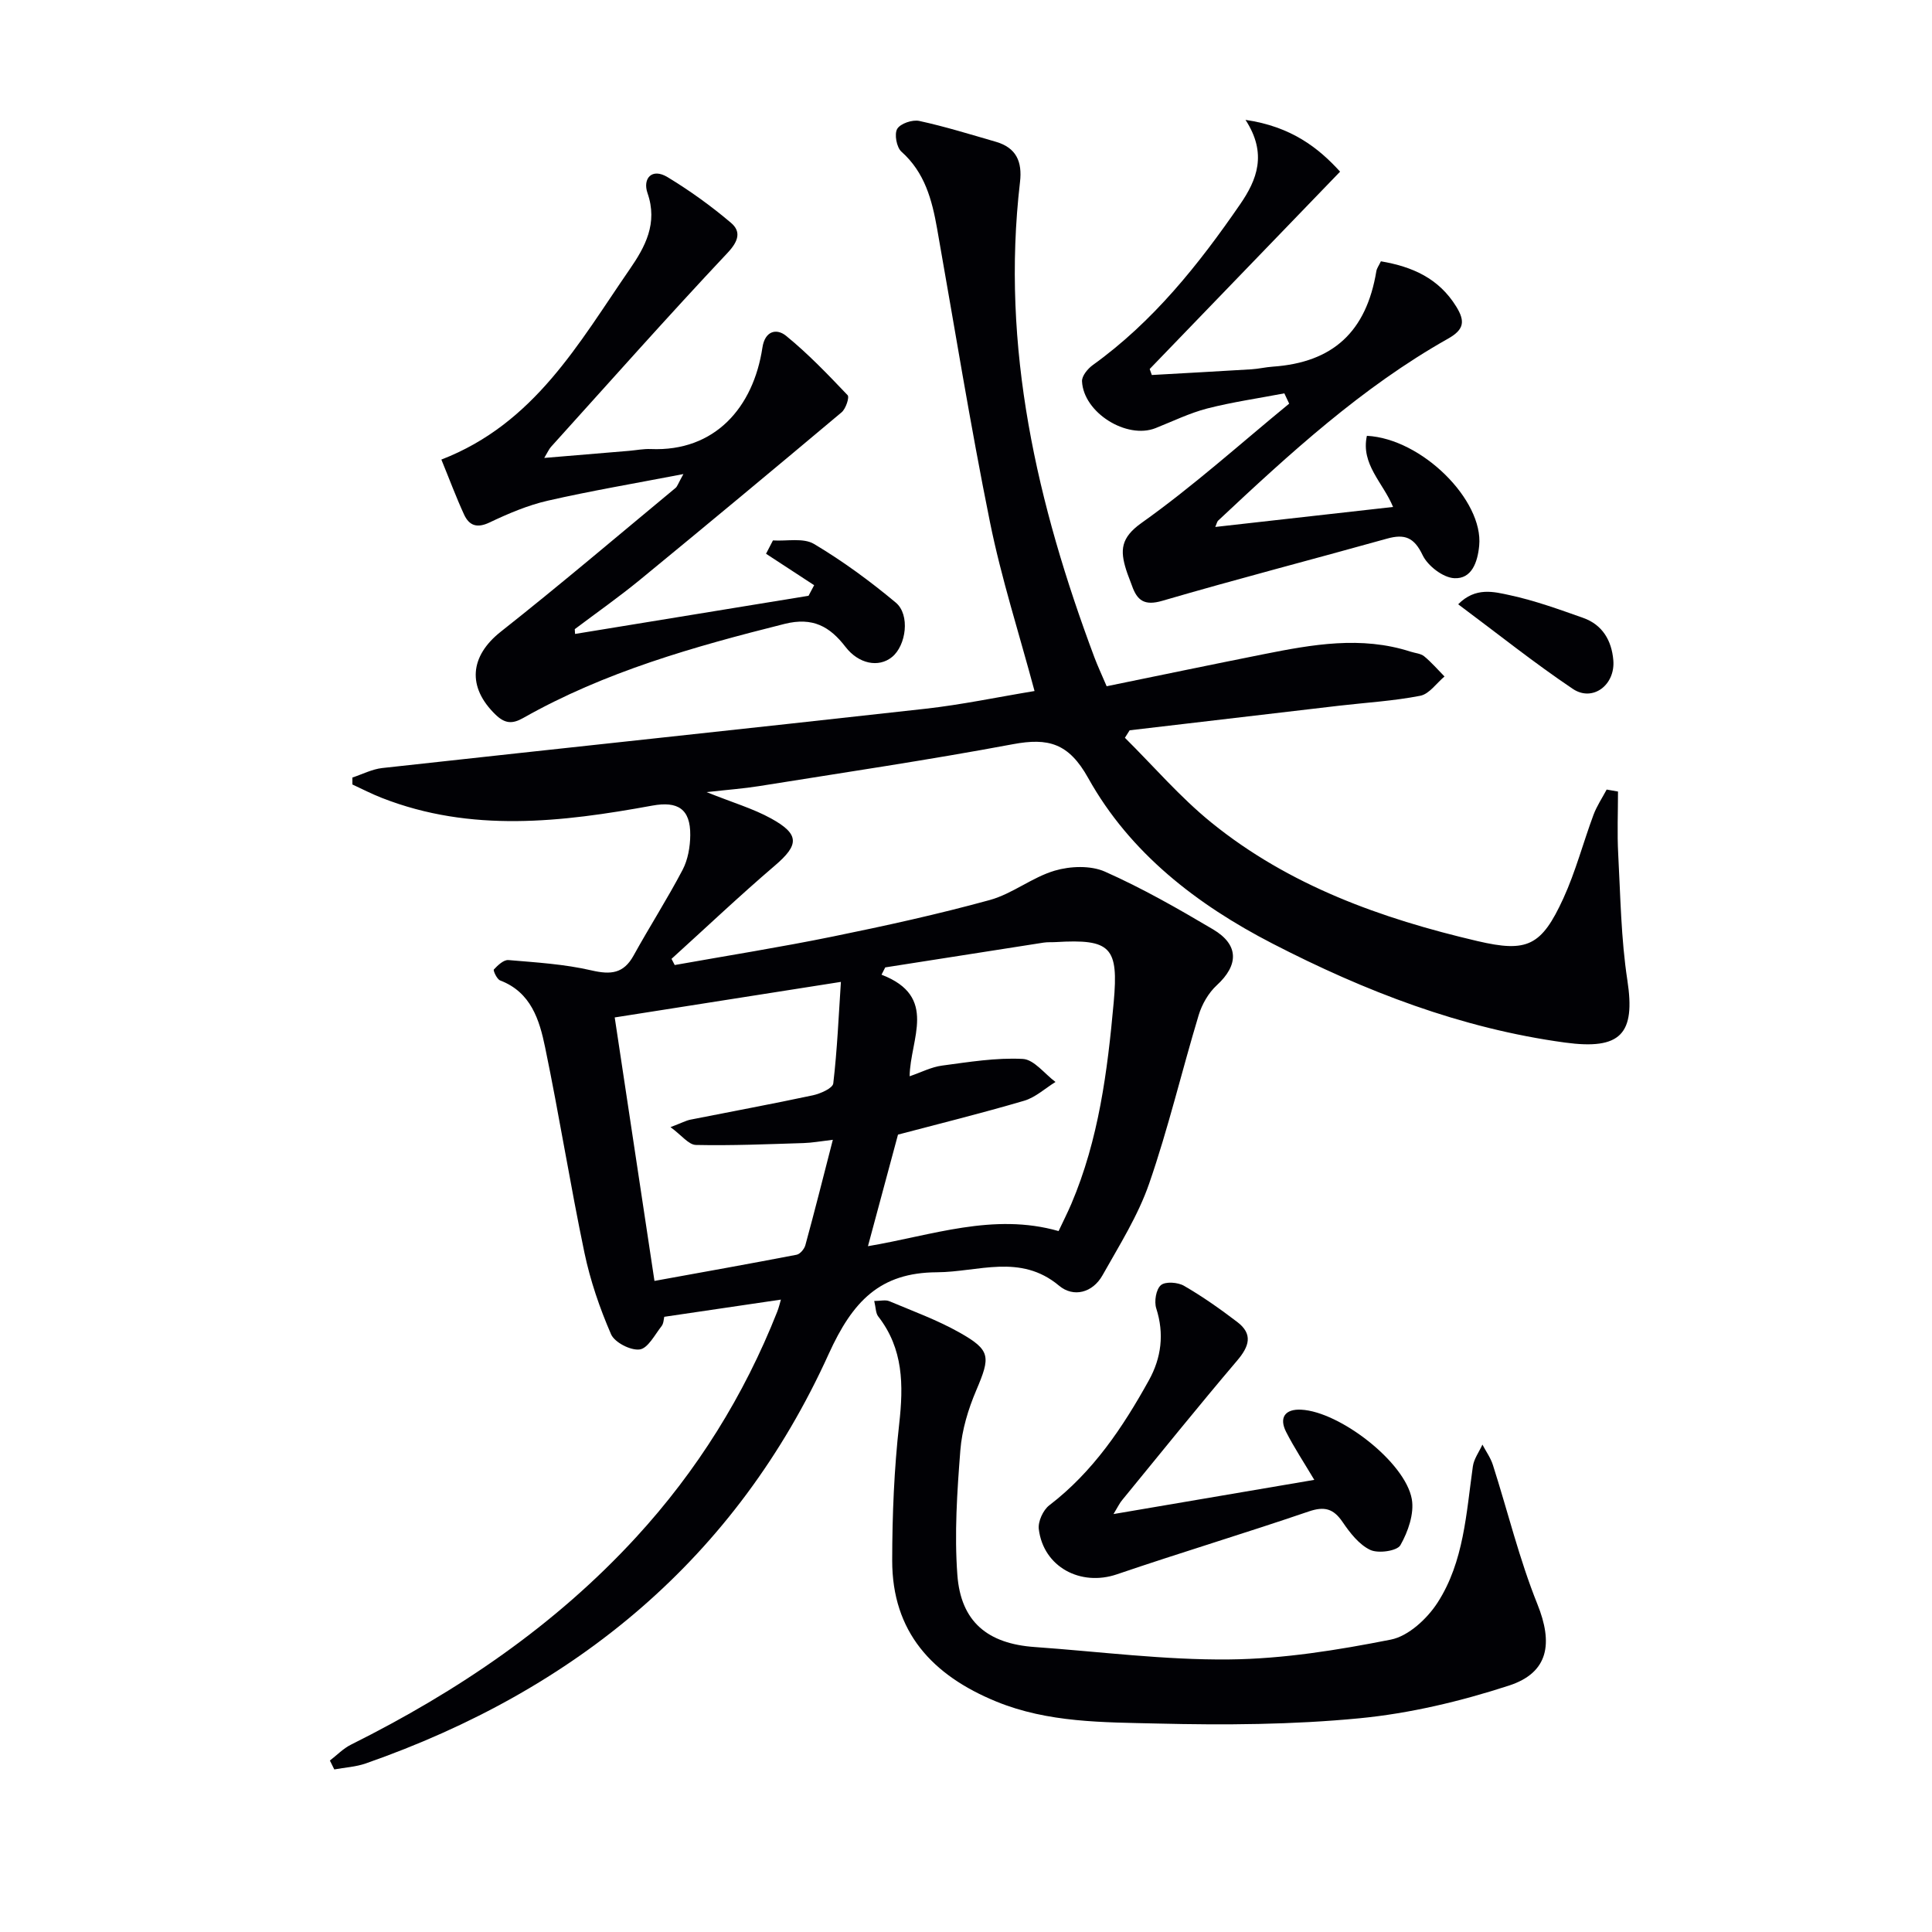
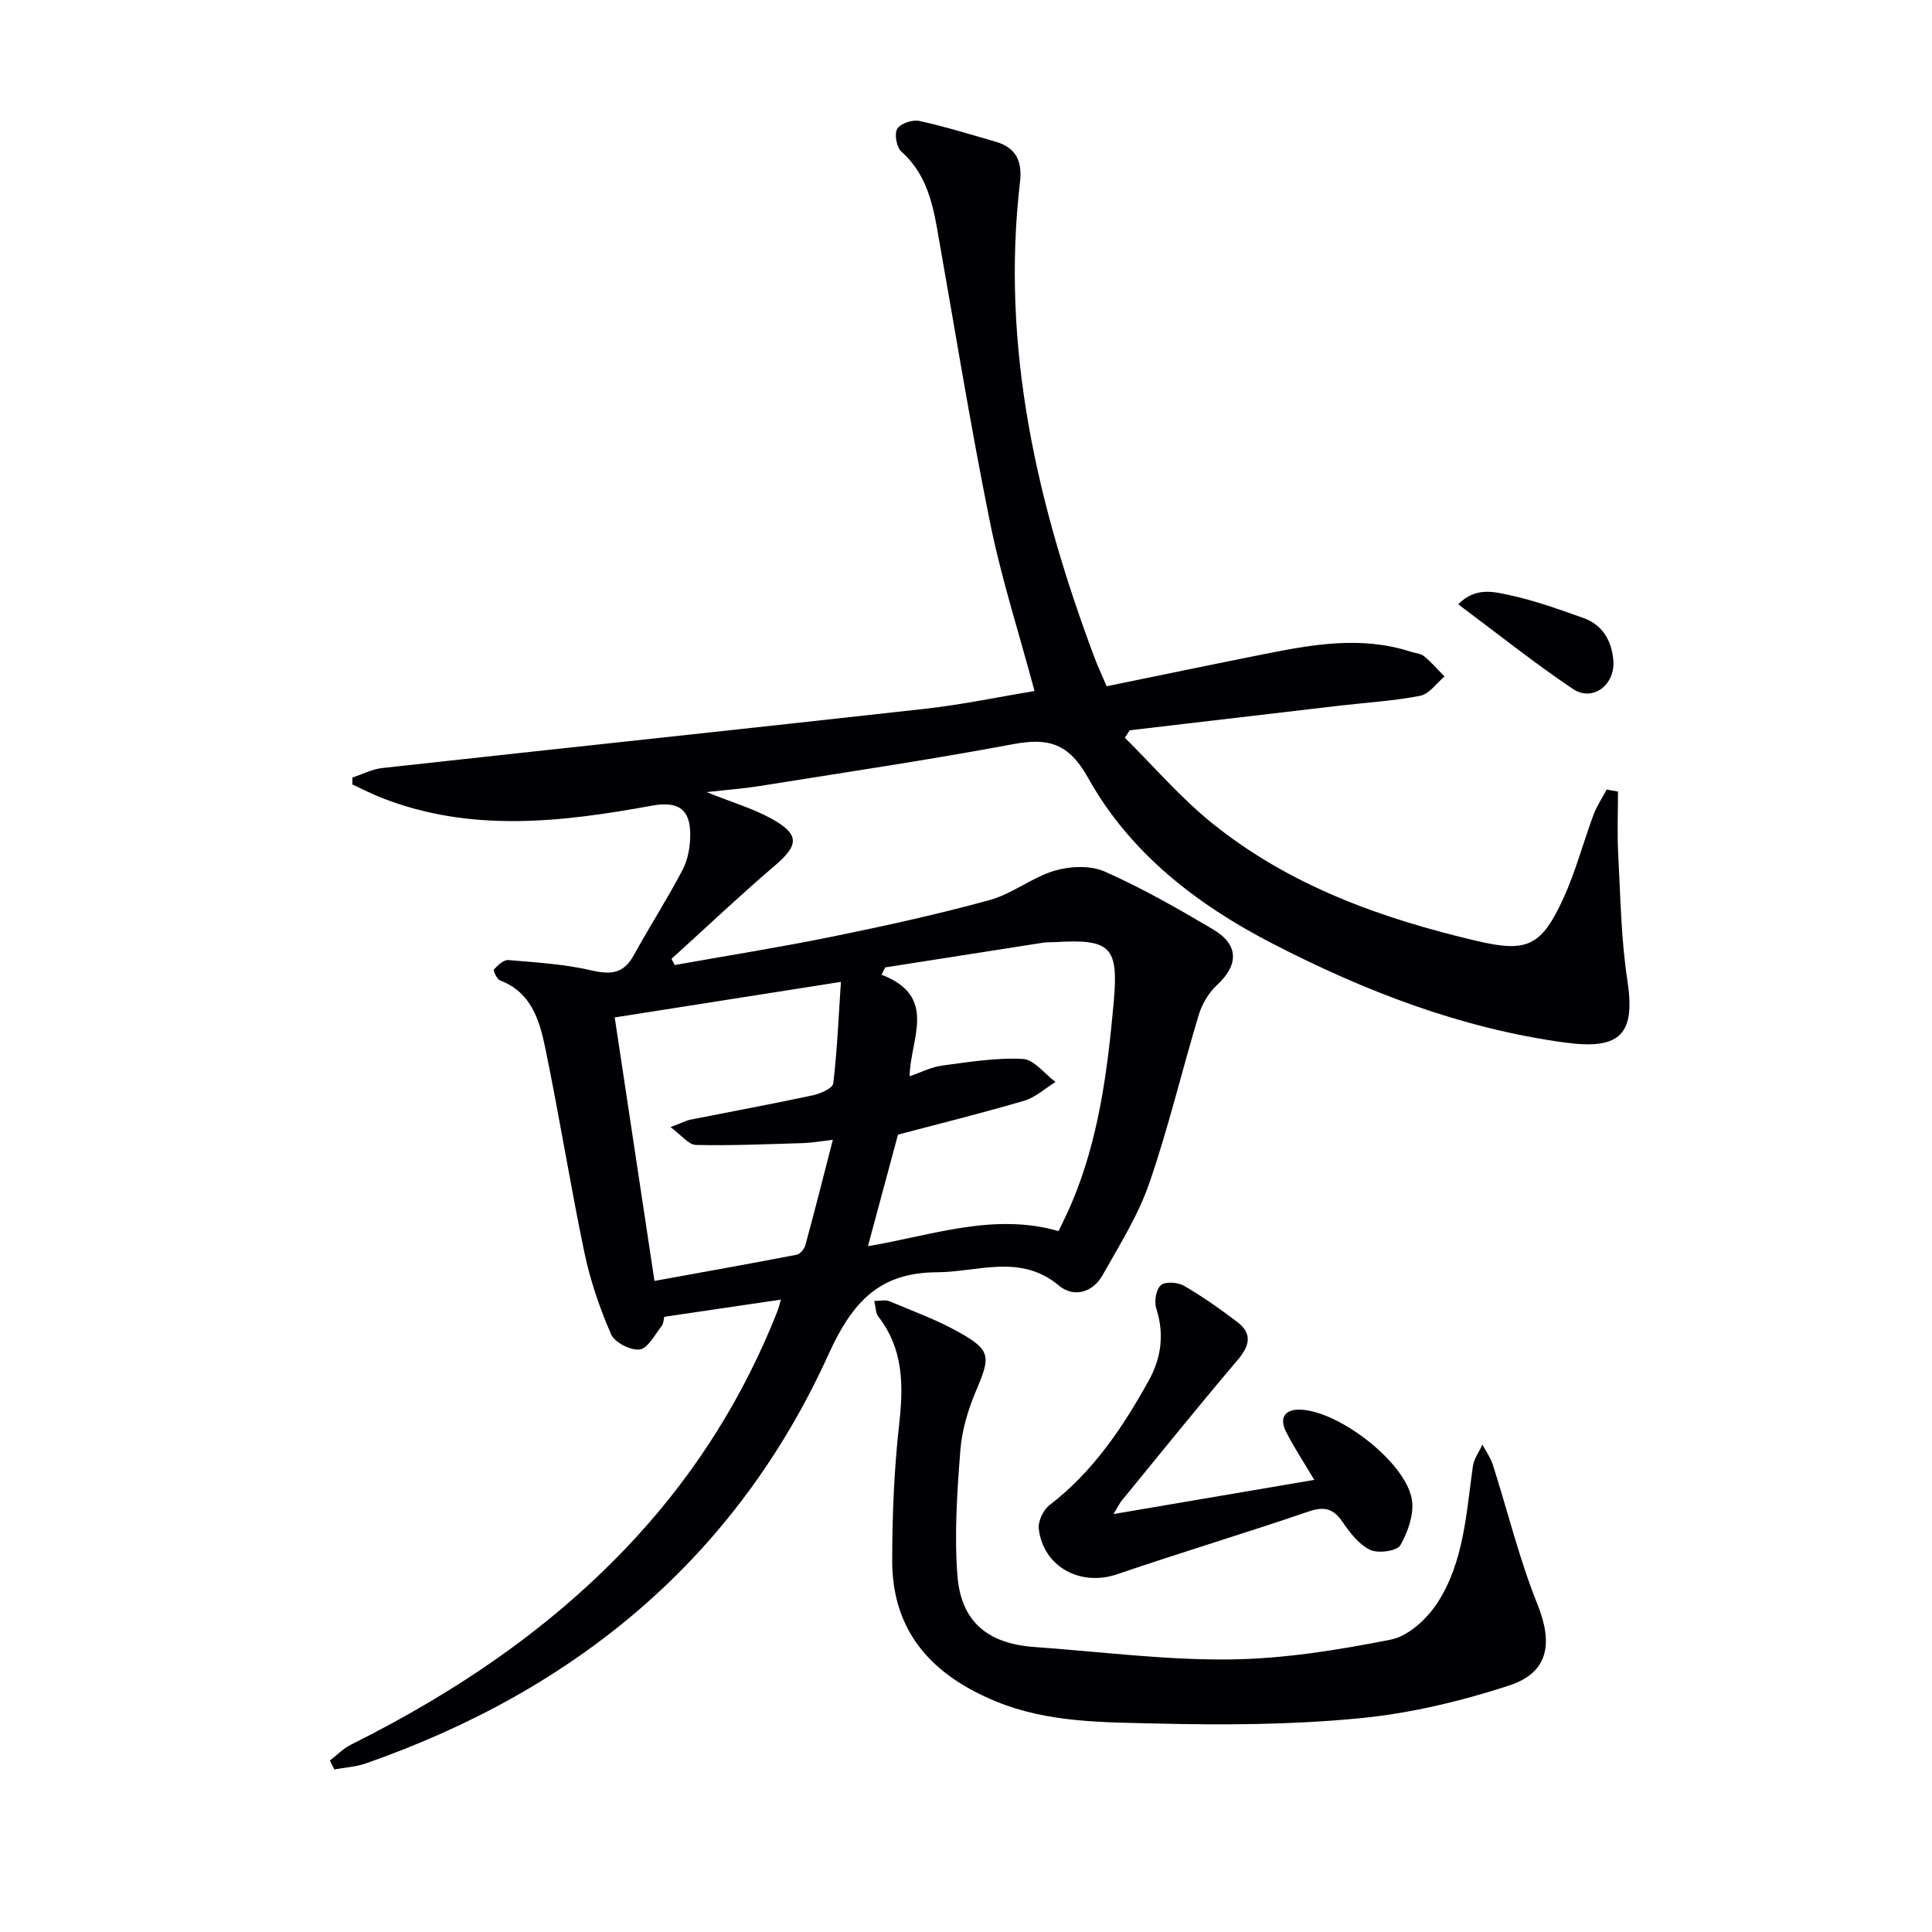
<svg xmlns="http://www.w3.org/2000/svg" enable-background="new 0 0 400 400" viewBox="0 0 400 400">
  <g fill="#010105">
    <path d="m68.3 364.5c1.45-1.11 2.76-2.49 4.37-3.29 22.08-11.02 42.24-24.66 59.03-42.94 12.62-13.74 22.35-29.32 29.21-46.68.34-.86.55-1.77.77-2.52-8.08 1.19-15.9 2.34-24.15 3.56-.12.46-.12 1.36-.55 1.92-1.41 1.79-2.83 4.61-4.54 4.84-1.87.25-5.19-1.45-5.93-3.15-2.35-5.41-4.3-11.11-5.51-16.88-2.95-14.12-5.21-28.39-8.14-42.52-1.17-5.67-2.91-11.41-9.31-13.85-.67-.25-1.49-2.07-1.3-2.27.81-.87 2.03-2.03 3.01-1.95 5.76.49 11.6.84 17.2 2.14 3.98.92 6.64.69 8.72-3.08 3.29-5.96 6.98-11.71 10.14-17.73 1.11-2.11 1.57-4.78 1.59-7.2.05-5.42-2.59-7.07-7.84-6.11-18.76 3.43-37.54 5.65-56.01-1.59-2.08-.81-4.07-1.84-6.1-2.78 0-.48 0-.96 0-1.44 2.06-.68 4.09-1.74 6.2-1.97 37.47-4.13 74.97-8.09 112.43-12.27 7.54-.84 14.99-2.42 22.6-3.67-3.21-11.98-6.88-23.35-9.23-34.98-4.08-20.16-7.35-40.48-10.94-60.74-1.06-5.98-2.55-11.64-7.39-15.95-1-.89-1.51-3.64-.87-4.72.66-1.11 3.15-1.95 4.57-1.64 5.34 1.16 10.58 2.79 15.84 4.31 4.22 1.22 5.51 4.09 5.01 8.35-3.99 34.23 3.53 66.69 15.42 98.44.64 1.7 1.41 3.34 2.52 5.94 10.78-2.21 21.6-4.46 32.43-6.62 10.12-2.02 20.27-3.85 30.5-.54.95.31 2.09.37 2.81.96 1.52 1.25 2.82 2.77 4.21 4.18-1.66 1.38-3.15 3.62-5.01 3.99-5.53 1.08-11.2 1.41-16.81 2.06-14.46 1.69-28.91 3.39-43.37 5.09-.33.52-.65 1.03-.98 1.55 5.94 5.89 11.44 12.32 17.91 17.56 16.1 13.05 35.17 19.87 55.08 24.53 10.3 2.41 13.25 1.05 17.79-8.85 2.54-5.55 4.1-11.55 6.24-17.3.68-1.82 1.8-3.48 2.72-5.22.78.14 1.57.27 2.35.41 0 4.29-.19 8.6.04 12.88.47 8.75.58 17.57 1.9 26.2 1.7 11.12-1.36 14.46-12.92 12.89-21.53-2.93-41.45-10.64-60.57-20.5-15.61-8.05-29.48-18.73-38.13-34.25-4.04-7.26-8.27-8.39-15.6-7.02-17.46 3.27-35.04 5.87-52.58 8.68-3.12.5-6.28.73-10.84 1.24 5.46 2.19 9.62 3.4 13.33 5.44 5.99 3.29 5.82 5.49.8 9.78-7.3 6.24-14.27 12.85-21.39 19.3.22.43.44.85.66 1.28 10.93-1.95 21.9-3.69 32.77-5.91 10.89-2.22 21.76-4.61 32.46-7.55 4.69-1.29 8.77-4.7 13.45-6.08 3.21-.95 7.43-1.11 10.39.2 7.71 3.42 15.1 7.64 22.38 11.95 5.41 3.2 5.33 7.4.78 11.58-1.72 1.58-3.07 3.94-3.75 6.19-3.5 11.59-6.28 23.41-10.24 34.84-2.3 6.66-6.18 12.8-9.66 19-2.05 3.66-6.03 4.66-9 2.17-8.02-6.72-16.76-2.82-25.29-2.78-11.81.06-17.45 6-22.41 16.92-19.16 42.24-52.35 69.57-95.84 84.77-2.07.72-4.34.84-6.52 1.24-.29-.62-.6-1.23-.91-1.84zm114.98-164.21c-.26.5-.51 1.01-.77 1.51 11.8 4.53 5.91 13.33 5.82 21.03 2.4-.82 4.5-1.92 6.71-2.21 5.55-.74 11.18-1.67 16.72-1.38 2.33.12 4.52 3.1 6.77 4.77-2.16 1.33-4.15 3.2-6.5 3.89-8.84 2.6-17.79 4.81-26.11 7.01-2.08 7.73-4.08 15.17-6.22 23.1 13.22-2.22 25.96-6.99 39.47-3.13.95-2.02 1.85-3.79 2.63-5.61 5.68-13.34 7.49-27.48 8.78-41.75 1.03-11.43-.56-13.16-12.02-12.47-.83.05-1.68-.02-2.5.11-10.92 1.7-21.85 3.42-32.78 5.13zm-10.85 35.69c-2.55.3-4.31.63-6.07.68-7.42.23-14.86.55-22.28.39-1.51-.03-2.98-2.03-5.26-3.69 2.36-.89 3.22-1.37 4.14-1.55 8.45-1.68 16.92-3.24 25.34-5.04 1.57-.34 4.1-1.46 4.22-2.46.82-7 1.12-14.06 1.58-21.02-16.19 2.54-31.48 4.94-46.83 7.36 2.73 18.1 5.47 36.22 8.23 54.55 10.02-1.82 19.74-3.55 29.43-5.42.72-.14 1.59-1.18 1.81-1.97 1.91-6.98 3.68-14.02 5.69-21.83z" />
-     <path d="m119.06 131.25c16.11-2.63 32.22-5.26 48.34-7.9.39-.73.77-1.46 1.16-2.19-3.32-2.17-6.64-4.34-9.96-6.51.48-.92.96-1.84 1.43-2.76 2.87.18 6.3-.58 8.5.73 5.95 3.54 11.6 7.69 16.93 12.14 3.01 2.51 2.16 8.88-.78 11.27-2.79 2.27-6.93 1.41-9.63-2.1-3.24-4.21-6.76-6.22-12.61-4.76-18.73 4.7-37.22 9.91-54.15 19.5-2.23 1.26-3.76 1.14-5.65-.67-6-5.78-5.35-12.17 1.05-17.22 12.26-9.68 24.17-19.81 36.2-29.78.33-.28.47-.8 1.6-2.85-10.18 1.96-19.19 3.48-28.07 5.51-4.16.95-8.21 2.68-12.08 4.52-2.61 1.24-4.21.62-5.26-1.65-1.64-3.56-3-7.24-4.7-11.38 19.31-7.46 28.45-24.12 38.98-39.38 3.21-4.65 5.88-9.53 3.7-15.79-1.04-3 .88-5.28 4.14-3.31 4.61 2.79 9.04 5.98 13.15 9.47 2.07 1.76 1.62 3.72-.68 6.17-12.42 13.2-24.45 26.77-36.6 40.22-.41.46-.66 1.06-1.39 2.28 6.28-.53 11.93-1 17.58-1.47 1.49-.13 2.98-.43 4.46-.37 13.3.57 21.26-8.63 23.13-21 .53-3.53 2.97-4.01 4.89-2.45 4.57 3.72 8.68 8.02 12.75 12.3.41.44-.38 2.82-1.24 3.54-13.87 11.65-27.8 23.23-41.8 34.72-4.35 3.56-8.96 6.8-13.45 10.18.02.34.04.67.06.99z" />
    <path d="m181 269.35c1.32 0 2.35-.28 3.12.05 4.88 2.05 9.9 3.88 14.49 6.46 6.55 3.69 6.48 5.01 3.5 12.02-1.66 3.9-2.95 8.18-3.28 12.38-.67 8.57-1.25 17.25-.62 25.79.71 9.72 6.27 14.27 16.03 14.95 13.42.95 26.84 2.71 40.25 2.57 11.19-.11 22.46-1.93 33.48-4.11 3.64-.72 7.53-4.34 9.68-7.68 5.44-8.45 5.92-18.48 7.29-28.18.22-1.57 1.3-3.01 1.98-4.51.74 1.41 1.71 2.75 2.18 4.25 3.07 9.6 5.45 19.46 9.2 28.78 3.25 8.07 2.39 14.18-5.91 16.87-10 3.25-20.47 5.75-30.91 6.76-13.87 1.34-27.92 1.43-41.87 1.09-11.21-.27-22.6-.15-33.36-4.56-13.2-5.41-21.56-14.38-21.53-29.24.01-9.42.4-18.89 1.45-28.24.9-8.04.88-15.53-4.34-22.24-.54-.69-.49-1.8-.83-3.21z" />
-     <path d="m251.61 109.1c12.34-1.39 24.44-2.75 36.81-4.14-2.07-5.03-6.71-8.84-5.42-14.73 11.39.59 24.16 13.34 23.25 22.75-.33 3.44-1.55 6.91-5.15 6.73-2.33-.11-5.5-2.55-6.56-4.77-1.76-3.7-3.73-4.44-7.38-3.42-15.49 4.33-31.08 8.36-46.52 12.87-3.7 1.08-5.21-.06-6.29-3.16-.38-1.1-.86-2.17-1.2-3.28-1.24-3.98-1.16-6.6 3.2-9.69 10.66-7.57 20.43-16.38 30.56-24.69-.33-.71-.67-1.42-1-2.13-5.33 1.02-10.72 1.79-15.96 3.13-3.67.95-7.15 2.66-10.71 4.07-5.97 2.36-14.92-3.2-15.22-9.7-.05-1.1 1.18-2.6 2.22-3.35 12.5-8.99 21.91-20.79 30.52-33.3 3.46-5.03 5.67-10.45 1.11-17.47 9.5 1.38 15.14 5.83 19.58 10.72-13.26 13.74-26.34 27.3-39.42 40.86.15.41.3.83.44 1.24 6.87-.39 13.75-.76 20.62-1.18 1.48-.09 2.95-.45 4.44-.55 12.45-.87 19.35-7.23 21.43-19.77.1-.61.53-1.16.94-2.04 6.53 1.11 11.99 3.52 15.61 9.39 1.87 3.04 1.63 4.75-1.73 6.64-17.83 10.05-32.79 23.8-47.61 37.69-.2.23-.25.57-.56 1.28z" />
    <path d="m230.54 313.47c14.4-2.45 27.84-4.74 41.57-7.08-2.11-3.55-4.15-6.63-5.82-9.9-1.54-3.01-.21-4.81 3.12-4.63 7.96.41 21.53 10.85 22.89 18.52.53 3-.78 6.75-2.36 9.53-.69 1.21-4.59 1.77-6.25.98-2.32-1.1-4.2-3.54-5.72-5.77-1.91-2.81-3.78-3.29-7.03-2.18-13.17 4.5-26.51 8.51-39.68 13-7.52 2.57-15.23-1.5-16.19-9.36-.19-1.56.89-3.93 2.16-4.91 9.07-6.94 15.24-16.15 20.65-25.92 2.56-4.63 3.2-9.6 1.51-14.86-.46-1.43-.05-3.95.96-4.81.93-.8 3.52-.61 4.8.14 3.84 2.22 7.49 4.8 11.02 7.49 3.29 2.51 2.47 5.04-.02 7.97-8.07 9.5-15.89 19.21-23.79 28.86-.51.58-.84 1.31-1.82 2.93z" />
    <path d="m301.9 125.11c3.6-3.64 7.42-2.59 10.71-1.88 5.15 1.11 10.17 2.93 15.15 4.69 4.01 1.42 5.91 4.68 6.26 8.76.44 5.12-4.26 8.71-8.38 5.95-8.05-5.41-15.64-11.49-23.74-17.52z" />
  </g>
</svg>